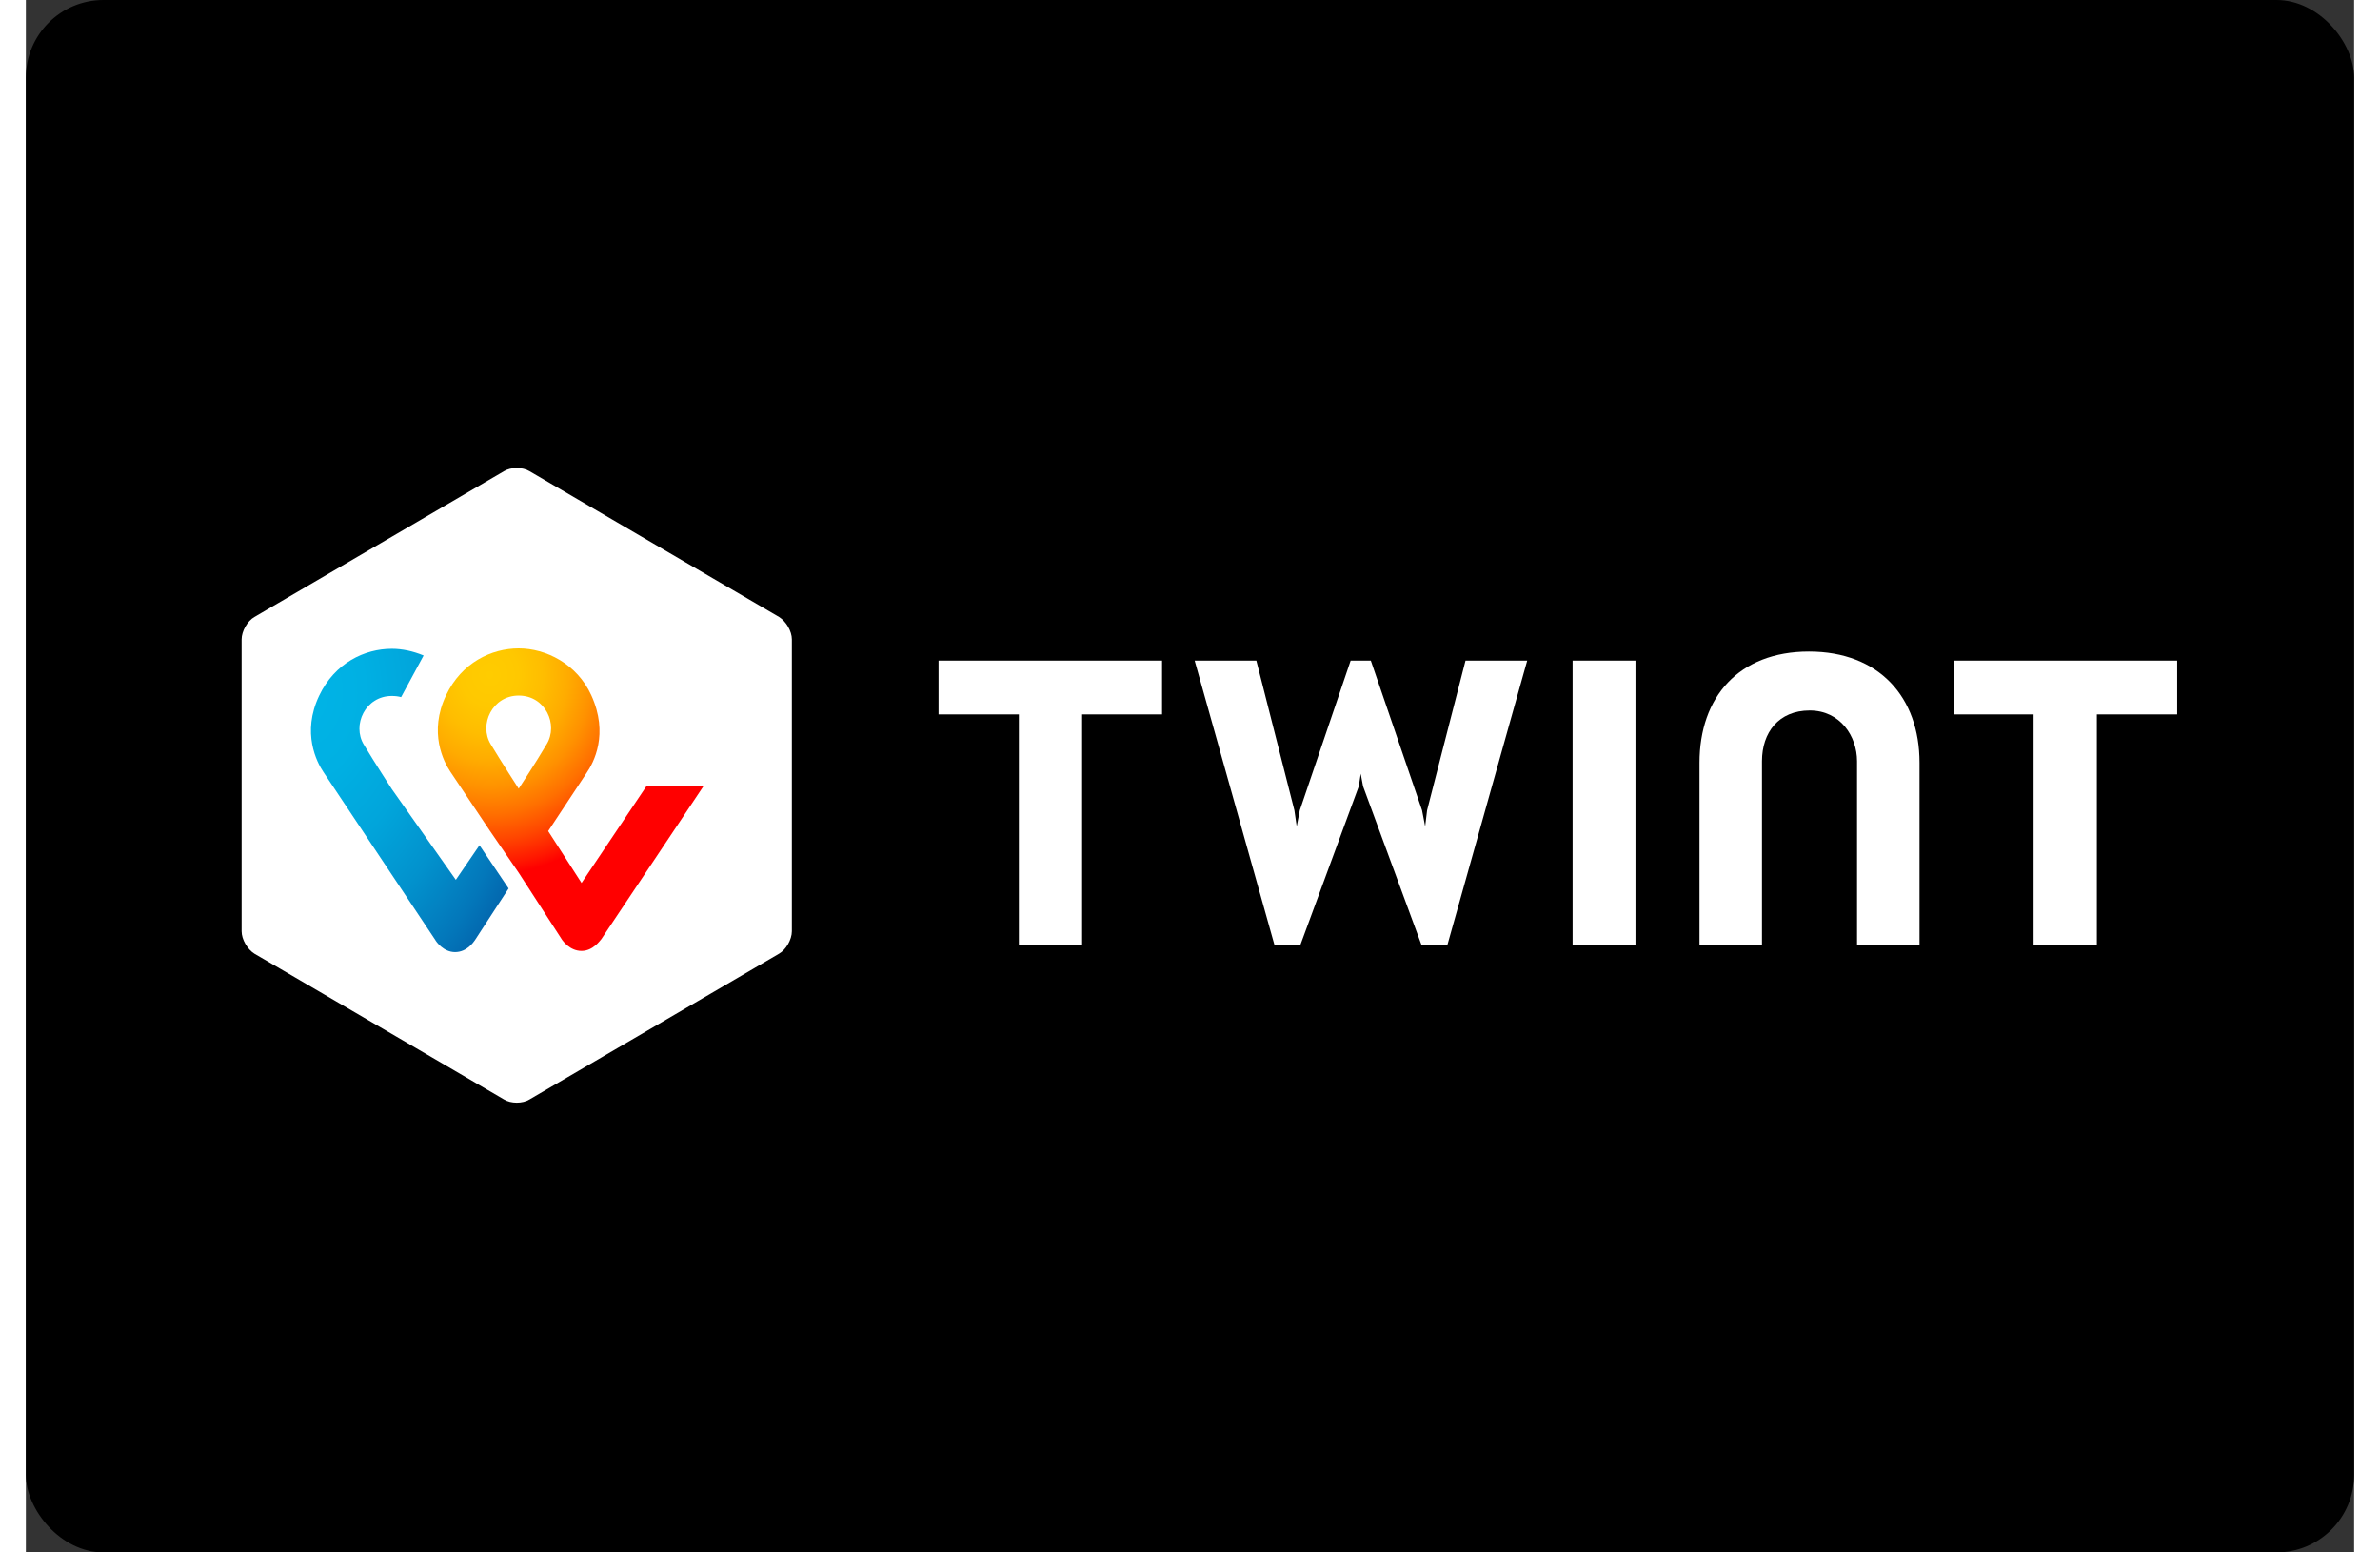
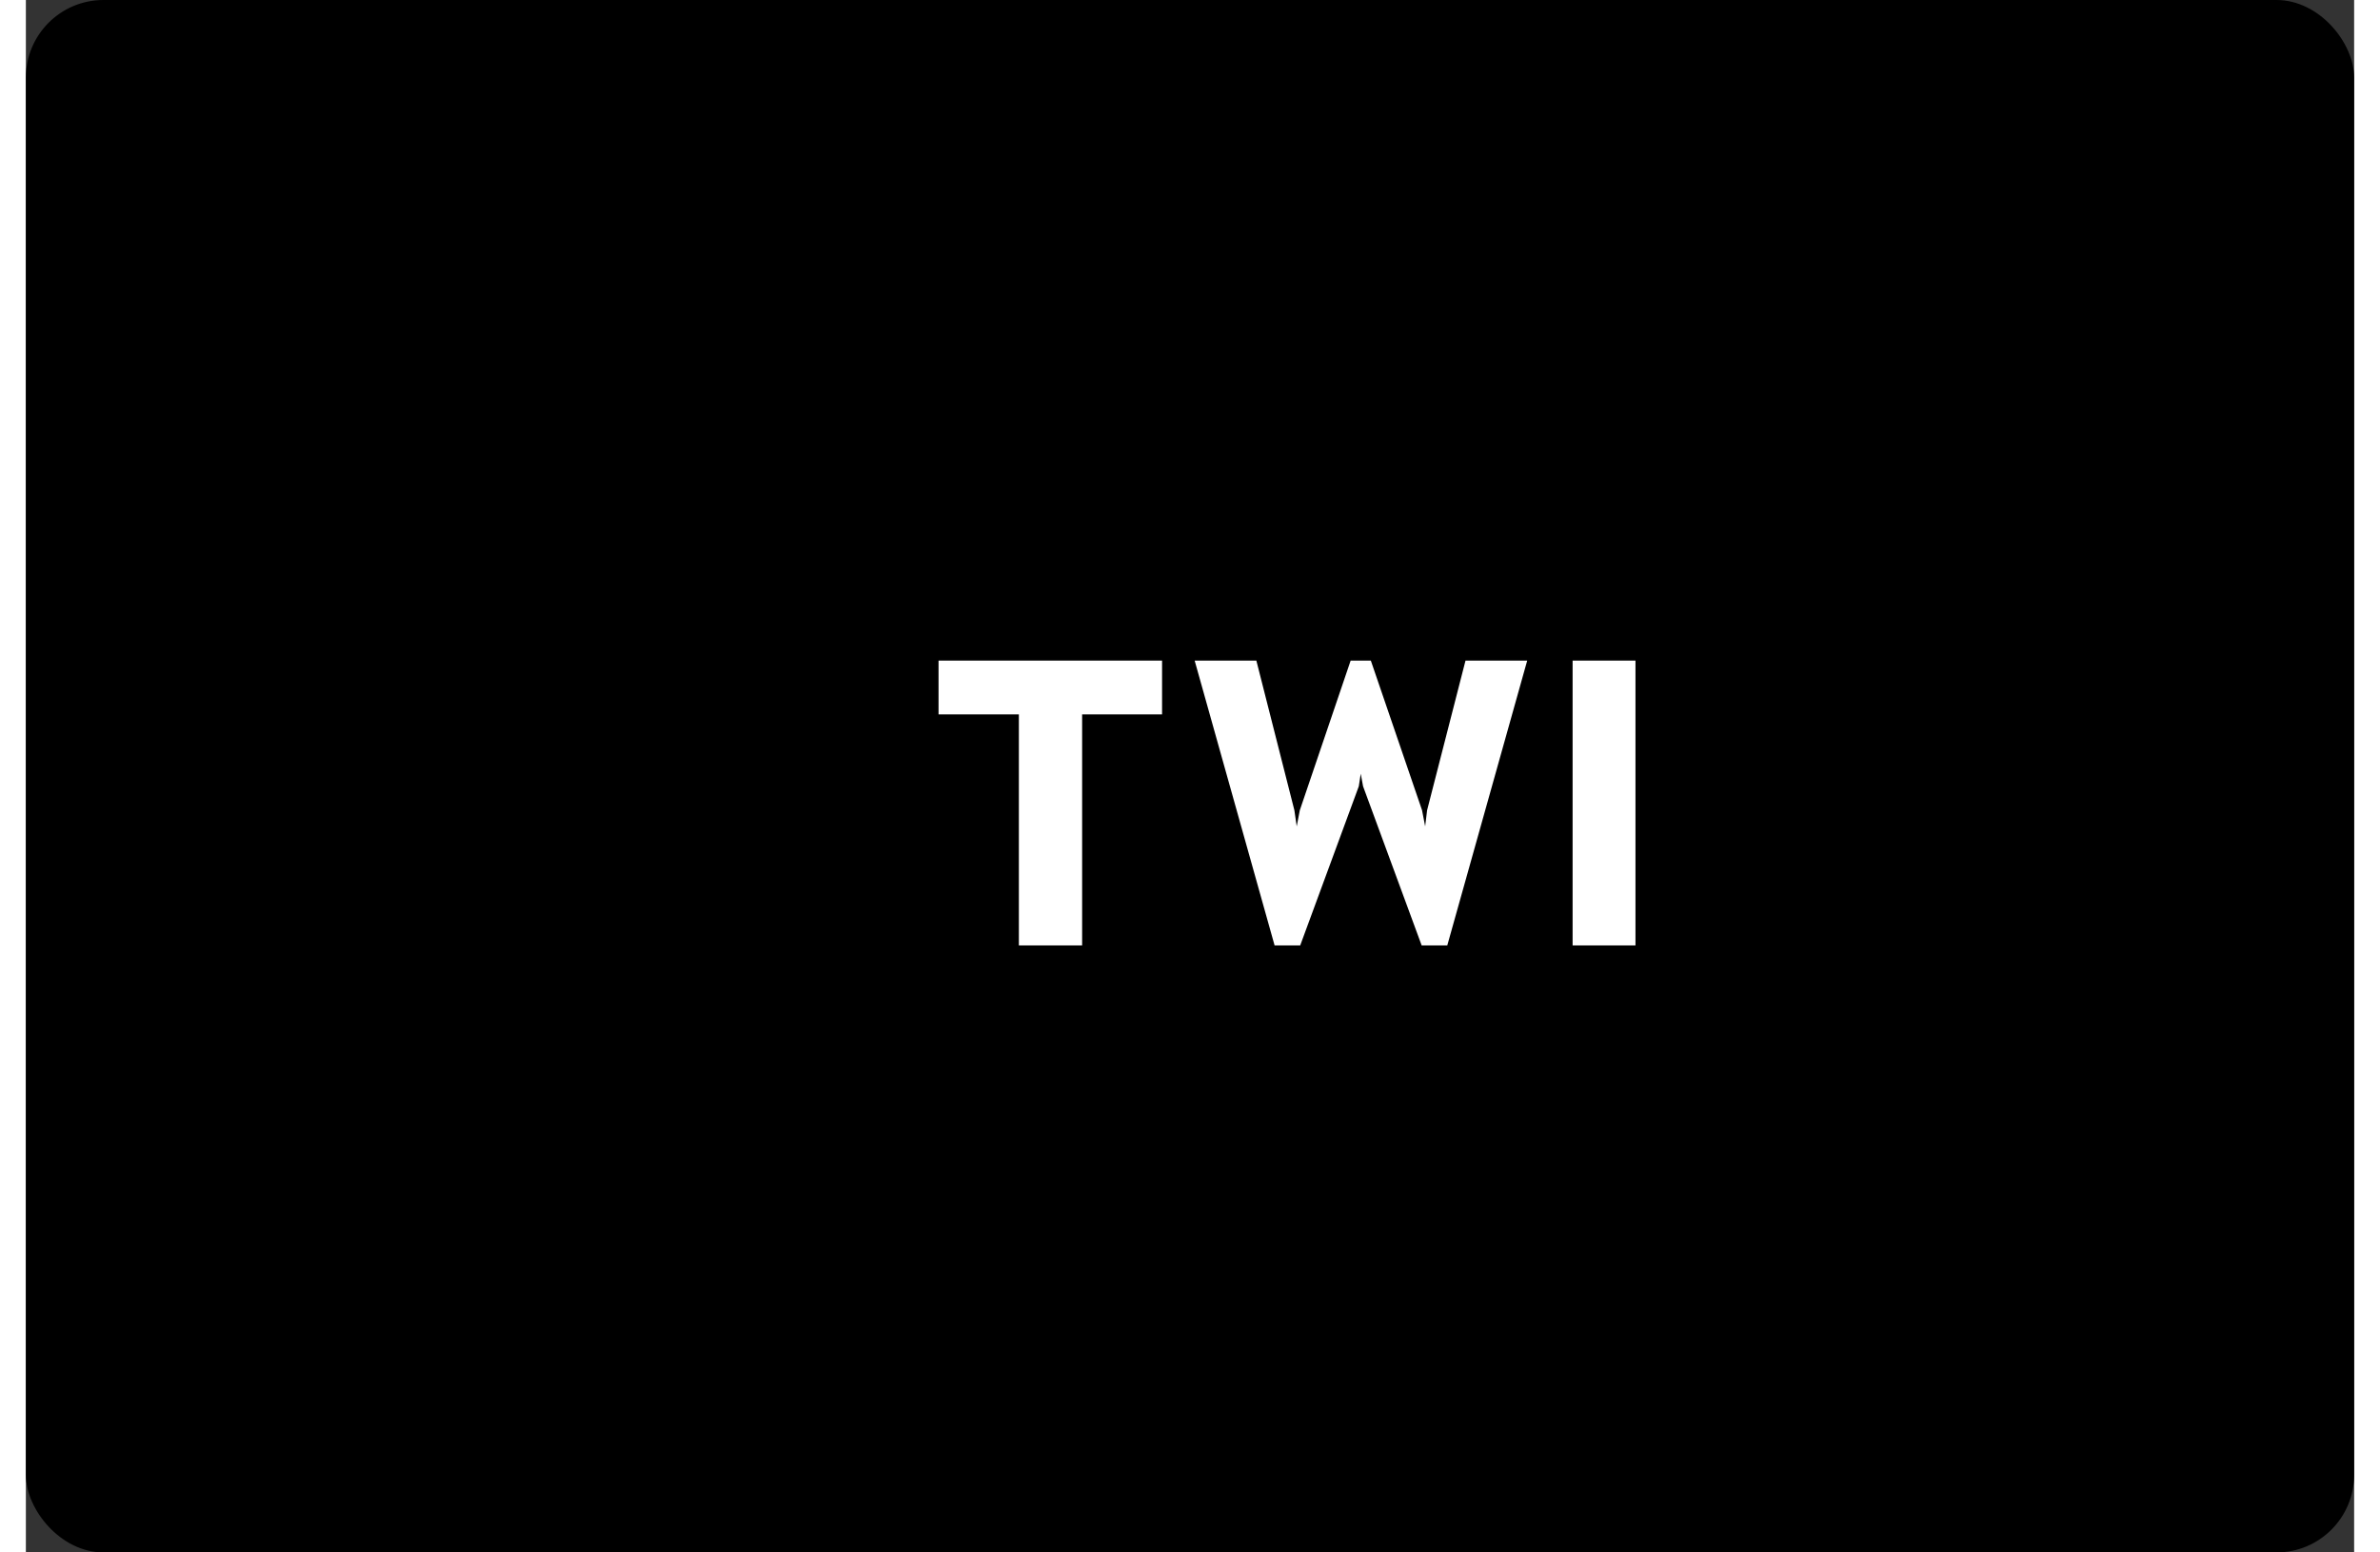
<svg xmlns="http://www.w3.org/2000/svg" width="46" height="30" viewBox="0 0 120 80">
  <rect x="0" y="0" width="120" height="80" fill="#333333" stroke="none" />
  <defs>
    <radialGradient id="a" cx="22.357%" cy="8.811%" r="113.202%" fx="22.357%" fy="8.811%">
      <stop stop-color="#FFCC00" offset="0%" />
      <stop stop-color="#FFC800" offset="9.157%" />
      <stop stop-color="#FFBD00" offset="17.39%" />
      <stop stop-color="#FFAB00" offset="25.28%" />
      <stop stop-color="#FF9100" offset="32.95%" />
      <stop stop-color="#FF7000" offset="40.46%" />
      <stop stop-color="#FF4700" offset="47.86%" />
      <stop stop-color="#FF1800" offset="55.03%" />
      <stop stop-color="#FF0000" offset="58.22%" />
      <stop stop-color="#FF0000" offset="100%" />
    </radialGradient>
    <radialGradient id="b" cx="2.552%" cy="14.432%" r="139.457%" fx="2.552%" fy="14.432%">
      <stop stop-color="#00B4E6" offset="0%" />
      <stop stop-color="#00B0E3" offset="20.1%" />
      <stop stop-color="#01A5DB" offset="38.98%" />
      <stop stop-color="#0292CD" offset="57.37%" />
      <stop stop-color="#0377BA" offset="75.46%" />
      <stop stop-color="#0455A1" offset="93.16%" />
      <stop stop-color="#054696" offset="100%" />
    </radialGradient>
  </defs>
  <g fill="none" fill-rule="evenodd">
    <rect width="120" height="80" fill="#000000" rx="4" />
    <g fill-rule="nonzero" transform="translate(11 24)">
-       <path fill="#FFFFFF" d="M28.48,23.991 C28.48,24.416 28.18,24.942 27.82,25.145 L14.96,32.656 C14.6,32.879 14,32.879 13.64,32.656 L0.78,25.145 C0.42,24.922 0.12,24.416 0.12,23.991 L0.12,8.948 C0.12,8.523 0.42,7.997 0.78,7.794 L13.64,0.283 C14,0.061 14.6,0.061 14.96,0.283 L27.82,7.794 C28.18,8.017 28.48,8.523 28.48,8.948 L28.48,23.991 Z" />
-       <polygon fill="#FFFFFF" points="99.88 10.042 88.36 10.042 88.36 12.815 92.48 12.815 92.48 24.72 95.74 24.72 95.74 12.815 99.88 12.815" />
      <polygon fill="#FFFFFF" points="47.56 10.042 36.04 10.042 36.04 12.815 40.18 12.815 40.18 24.72 43.44 24.72 43.44 12.815 47.56 12.815" />
-       <path fill="#FFFFFF" d="M80.9,9.576 C77.28,9.576 75.26,11.925 75.26,15.306 L75.26,24.72 L78.48,24.72 L78.48,15.225 C78.48,13.747 79.34,12.613 80.94,12.613 C82.52,12.613 83.38,13.949 83.38,15.225 L83.38,24.72 L86.6,24.72 L86.6,15.306 C86.6,11.925 84.52,9.576 80.9,9.576 L80.9,9.576 Z" />
      <polygon fill="#FFFFFF" points="68.72 10.042 68.72 24.72 71.96 24.72 71.96 10.042" />
      <polyline fill="#FFFFFF" points="57.8 15.872 57.92 16.52 60.94 24.72 62.26 24.72 66.38 10.042 63.2 10.042 61.22 17.755 61.12 18.585 60.96 17.755 58.32 10.042 57.28 10.042 54.66 17.755 54.5 18.585 54.38 17.755 52.42 10.042 49.24 10.042 53.36 24.72 54.68 24.72 57.7 16.52 57.8 15.872" />
-       <path fill="url(#a)" d="M20.98,16.52 L17.64,21.501 L15.92,18.828 L17.9,15.832 C18.26,15.306 19.06,13.828 18.14,11.823 C17.4,10.204 15.8,9.414 14.4,9.414 C13,9.414 11.46,10.143 10.66,11.823 C9.74,13.747 10.54,15.265 10.88,15.771 C10.88,15.771 11.98,17.411 12.9,18.788 L14.4,20.974 L16.64,24.436 C16.66,24.456 17.02,25.003 17.64,25.003 C18.24,25.003 18.6,24.456 18.66,24.396 L23.92,16.52 L20.98,16.52 L20.98,16.52 Z M14.4,16.642 C14.4,16.642 13.52,15.285 12.96,14.354 C12.34,13.342 13.04,11.844 14.4,11.844 C15.78,11.844 16.46,13.342 15.84,14.354 C15.28,15.306 14.4,16.642 14.4,16.642 Z" />
-       <path fill="url(#b)" d="M11.16,21.339 L7.86,16.662 C7.86,16.662 6.98,15.306 6.42,14.374 C5.8,13.362 6.5,11.864 7.86,11.864 C8.04,11.864 8.2,11.884 8.34,11.925 L9.5,9.779 C8.96,9.556 8.4,9.434 7.86,9.434 C6.46,9.434 4.92,10.163 4.12,11.844 C3.2,13.767 4,15.285 4.34,15.791 L10.1,24.436 C10.14,24.517 10.52,25.064 11.12,25.064 C11.74,25.064 12.08,24.537 12.14,24.456 L13.88,21.784 L12.38,19.557 L11.16,21.339 Z" />
    </g>
  </g>
</svg>